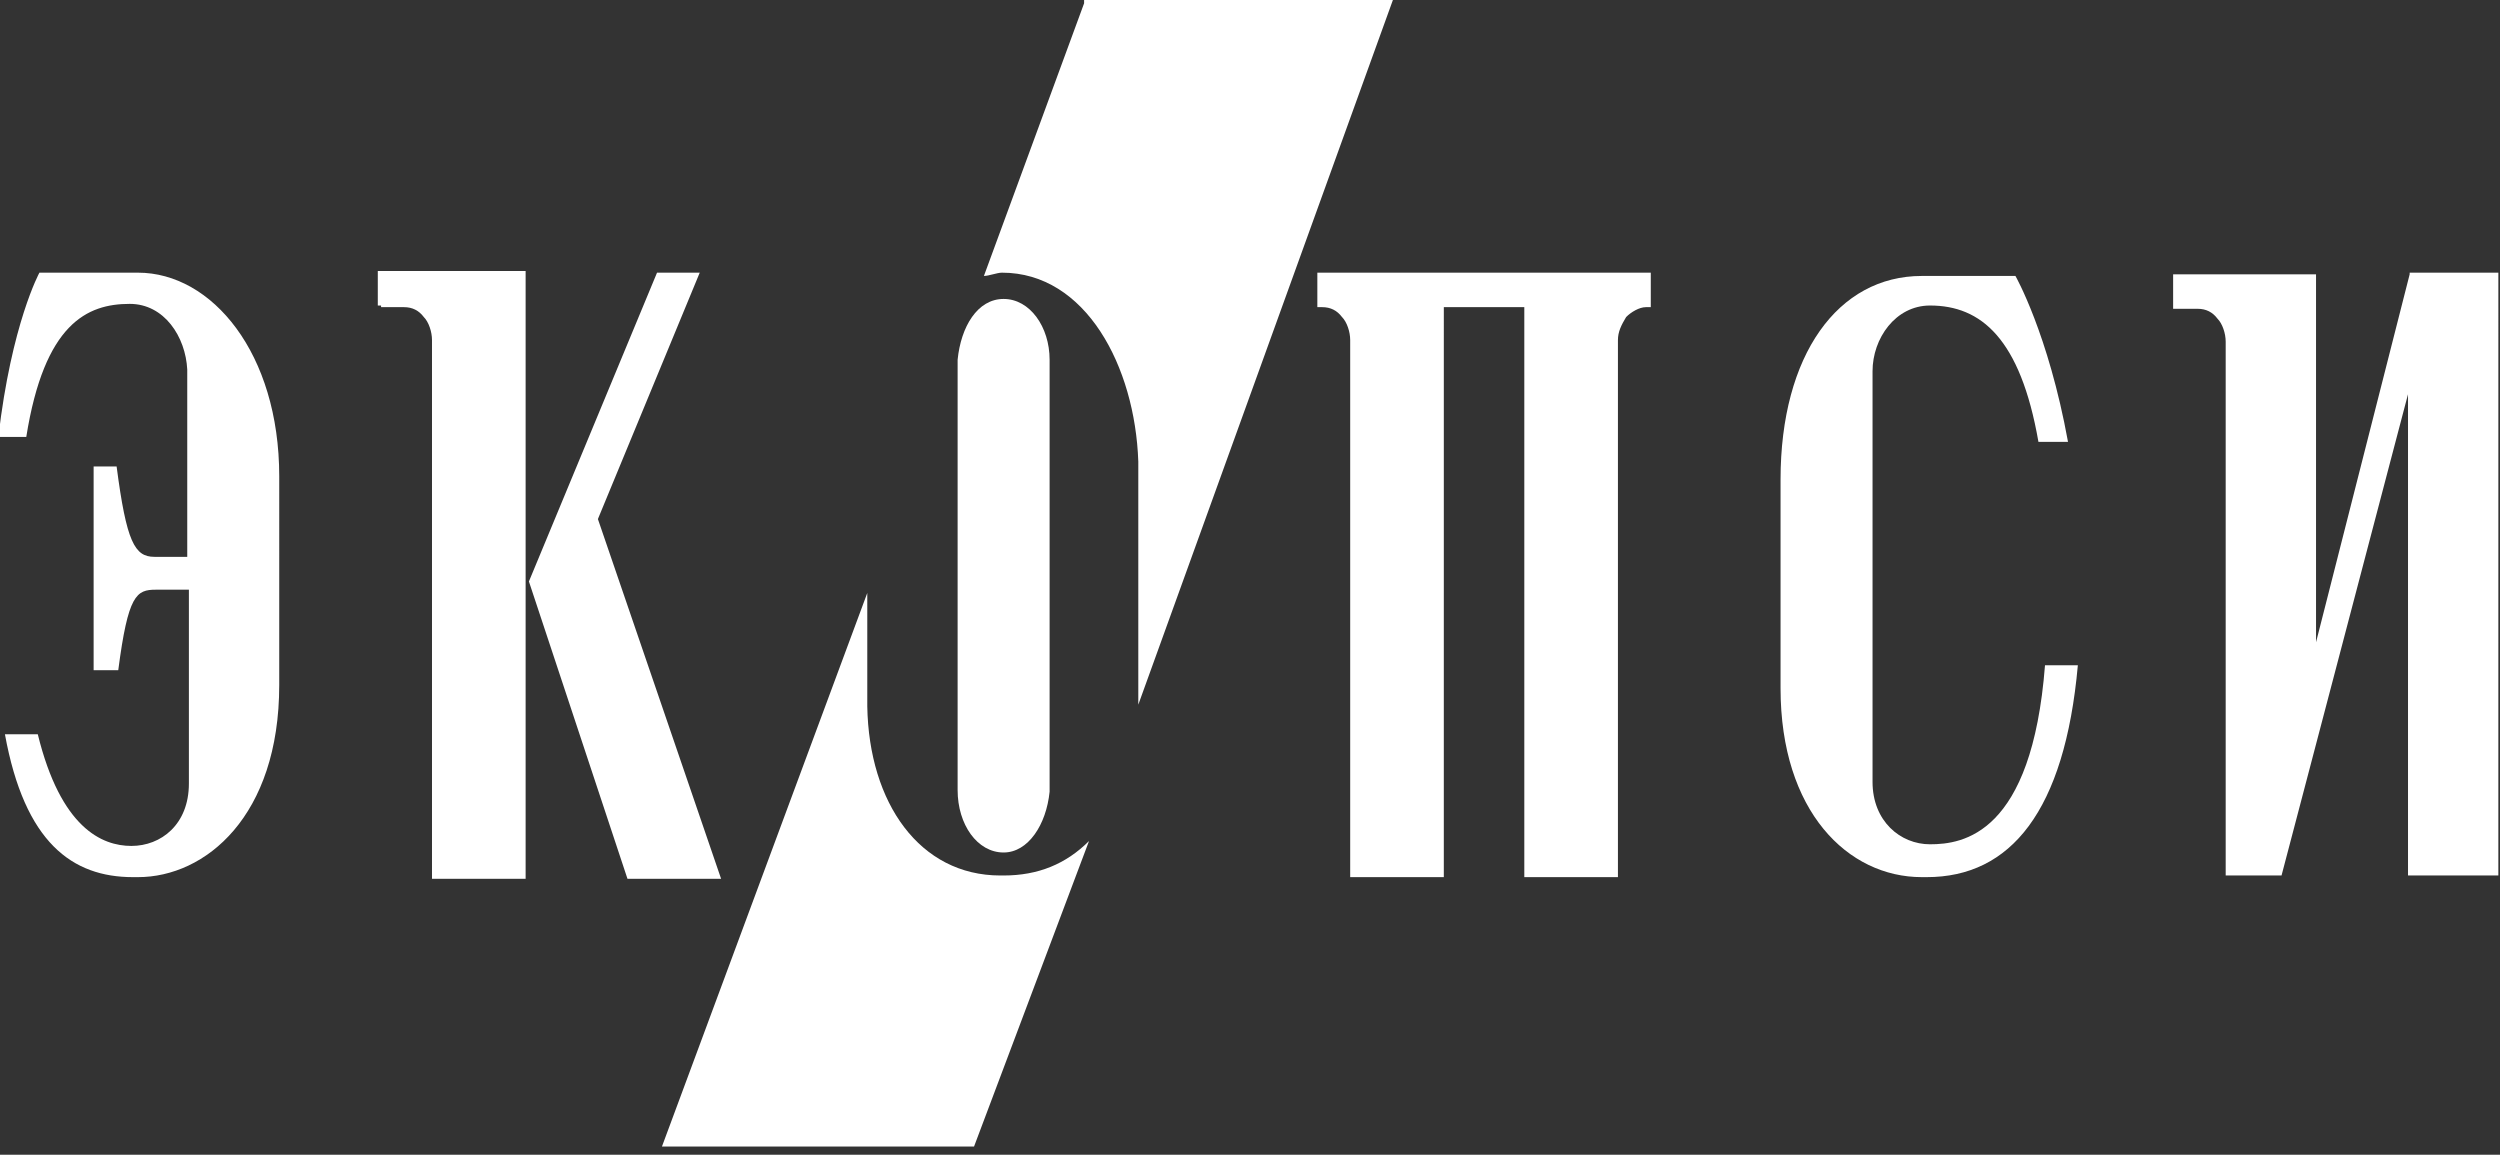
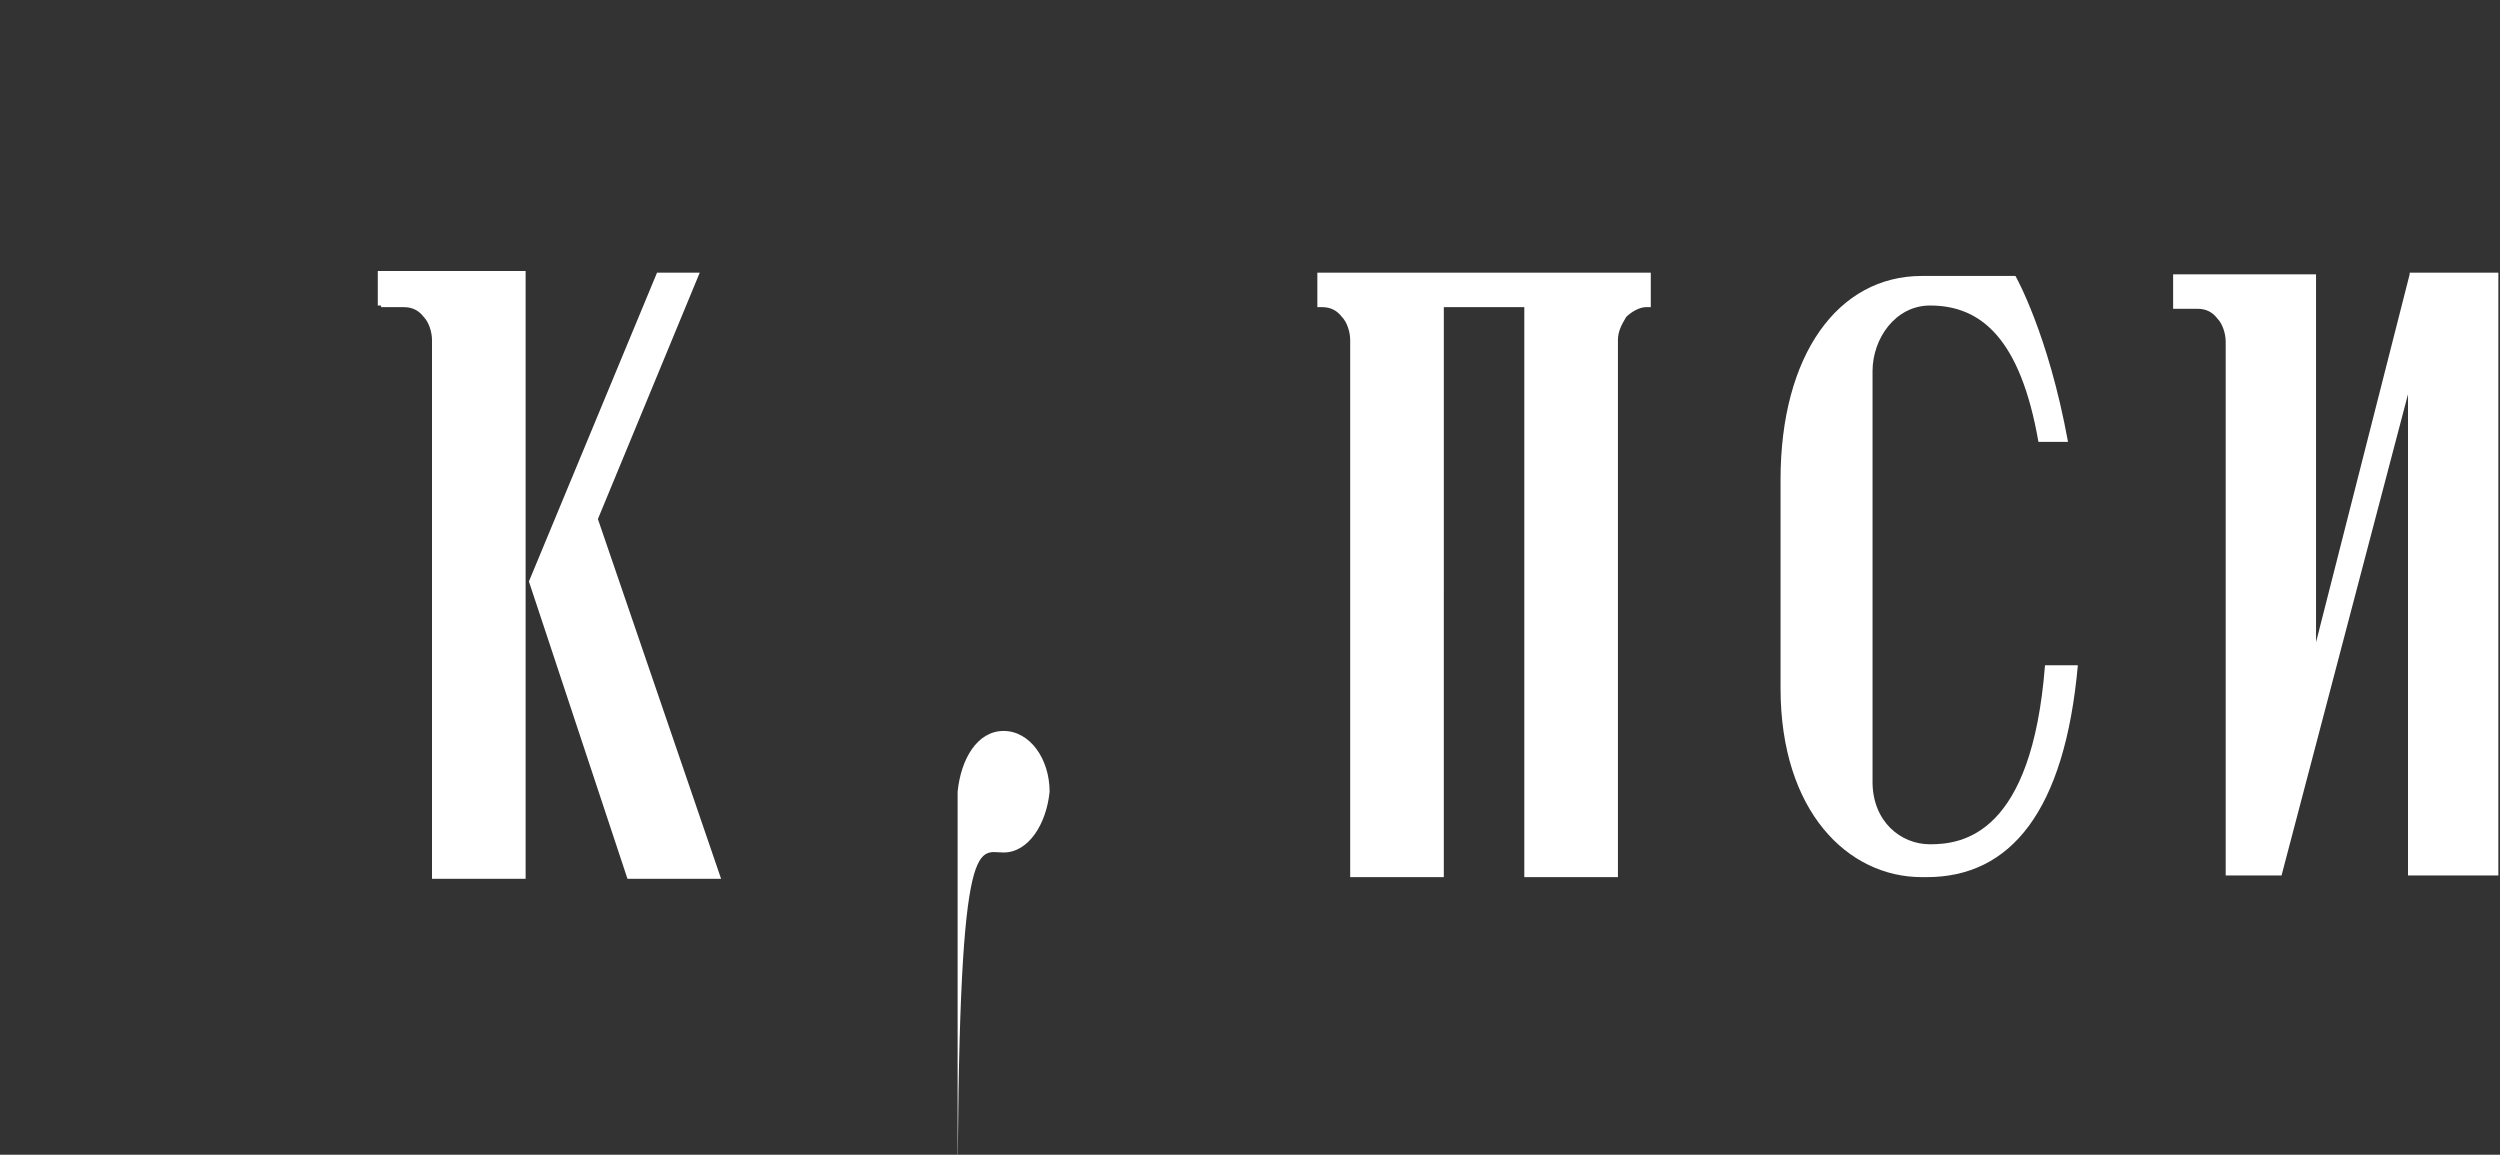
<svg xmlns="http://www.w3.org/2000/svg" id="Layer_1" x="0px" y="0px" viewBox="0 0 152.2 70.3" style="enable-background:new 0 0 152.2 70.3;" xml:space="preserve">
  <rect x="0" y="0" width="152.2" height="70.3" fill="#333333" stroke="none" />
  <style type="text/css"> .st0{fill:#FFFFFF;} </style>
  <path class="st0" d="M23.2,18.7h1.4c0.5,0,0.9,0.2,1.2,0.6c0.3,0.3,0.5,0.9,0.5,1.4v32.8H32v-37h-9v2.1h0.2V18.7z" />
-   <path class="st0" d="M8.4,16.6h-6c0,0-1.7,3.1-2.5,10h1.7c1.1-6.9,3.7-8.1,6.3-8.1c2.1,0,3.4,2,3.5,4c0,0,0,5.5,0,11.4h-2 c-1.2,0-1.7-0.9-2.3-5.5H5.7v12.4h1.5c0.6-4.6,1.1-4.9,2.3-4.9h2v11.8c0,2.5-1.7,3.8-3.5,3.8s-4.3-1.1-5.7-6.8h-2 c1.2,6.6,4.1,8.7,7.8,8.7h0.3c4.1,0,8.6-3.7,8.6-11.7V29C17,21.5,12.9,16.6,8.4,16.6" />
  <polygon class="st0" points="42.6,16.6 40,16.6 32.2,35.4 38.2,53.5 43.9,53.5 36.4,31.6 " />
-   <path class="st0" d="M61.1,51.9c1.5,0,2.6-1.7,2.8-3.7V21.9c0-2-1.2-3.7-2.8-3.7s-2.6,1.7-2.8,3.7v26.2 C58.3,50.2,59.5,51.9,61.1,51.9" />
-   <path class="st0" d="M66.3,51.2c-1.4,1.4-3.1,2.1-5.2,2.1h-0.2c-4.9,0-8-4.4-8.1-10.3c0-0.2,0-3.4,0-6.9L40.3,69.8h19L66.3,51.2z" />
-   <path class="st0" d="M66,0.2l-6.1,16.6c0.3,0,0.8-0.2,1.1-0.2l0,0l0,0c5.1,0,8.1,5.7,8.3,11.5v14.6c0,0,0,0,0,0.2L84.8,0H66V0.2z" />
+   <path class="st0" d="M61.1,51.9c1.5,0,2.6-1.7,2.8-3.7c0-2-1.2-3.7-2.8-3.7s-2.6,1.7-2.8,3.7v26.2 C58.3,50.2,59.5,51.9,61.1,51.9" />
  <path class="st0" d="M146.7,16.7L141,39.1V16.7h-8.7v2.1h1.5c0.5,0,0.9,0.2,1.2,0.6c0.3,0.3,0.5,0.9,0.5,1.4v32.5h3.4l7.7-29.3v29.3 h5.5V16.6h-5.4V16.7z" />
  <path class="st0" d="M80.2,18.7h0.3c0.5,0,0.9,0.2,1.2,0.6c0.3,0.3,0.5,0.9,0.5,1.4v32.7h5.7V18.7h4.9v34.7h5.7V20.7 c0-0.5,0.2-0.9,0.5-1.4c0.3-0.3,0.8-0.6,1.2-0.6h0.3v-2.1H80.2V18.7z" />
  <path class="st0" d="M117.5,51.4c-1.8,0-3.5-1.4-3.5-3.8v-25c0-2,1.4-4,3.5-4c3.1,0,5.5,2,6.6,8.3h1.8c-1.2-6.6-3.2-10.1-3.2-10.1 H117c-5.1,0-8.6,4.8-8.6,12.4v12.7c0,7.5,4.1,11.5,8.6,11.5h0.3c5.1,0,8.4-4,9.2-12.9h-2C123.7,50.8,119.5,51.4,117.5,51.4" />
</svg>